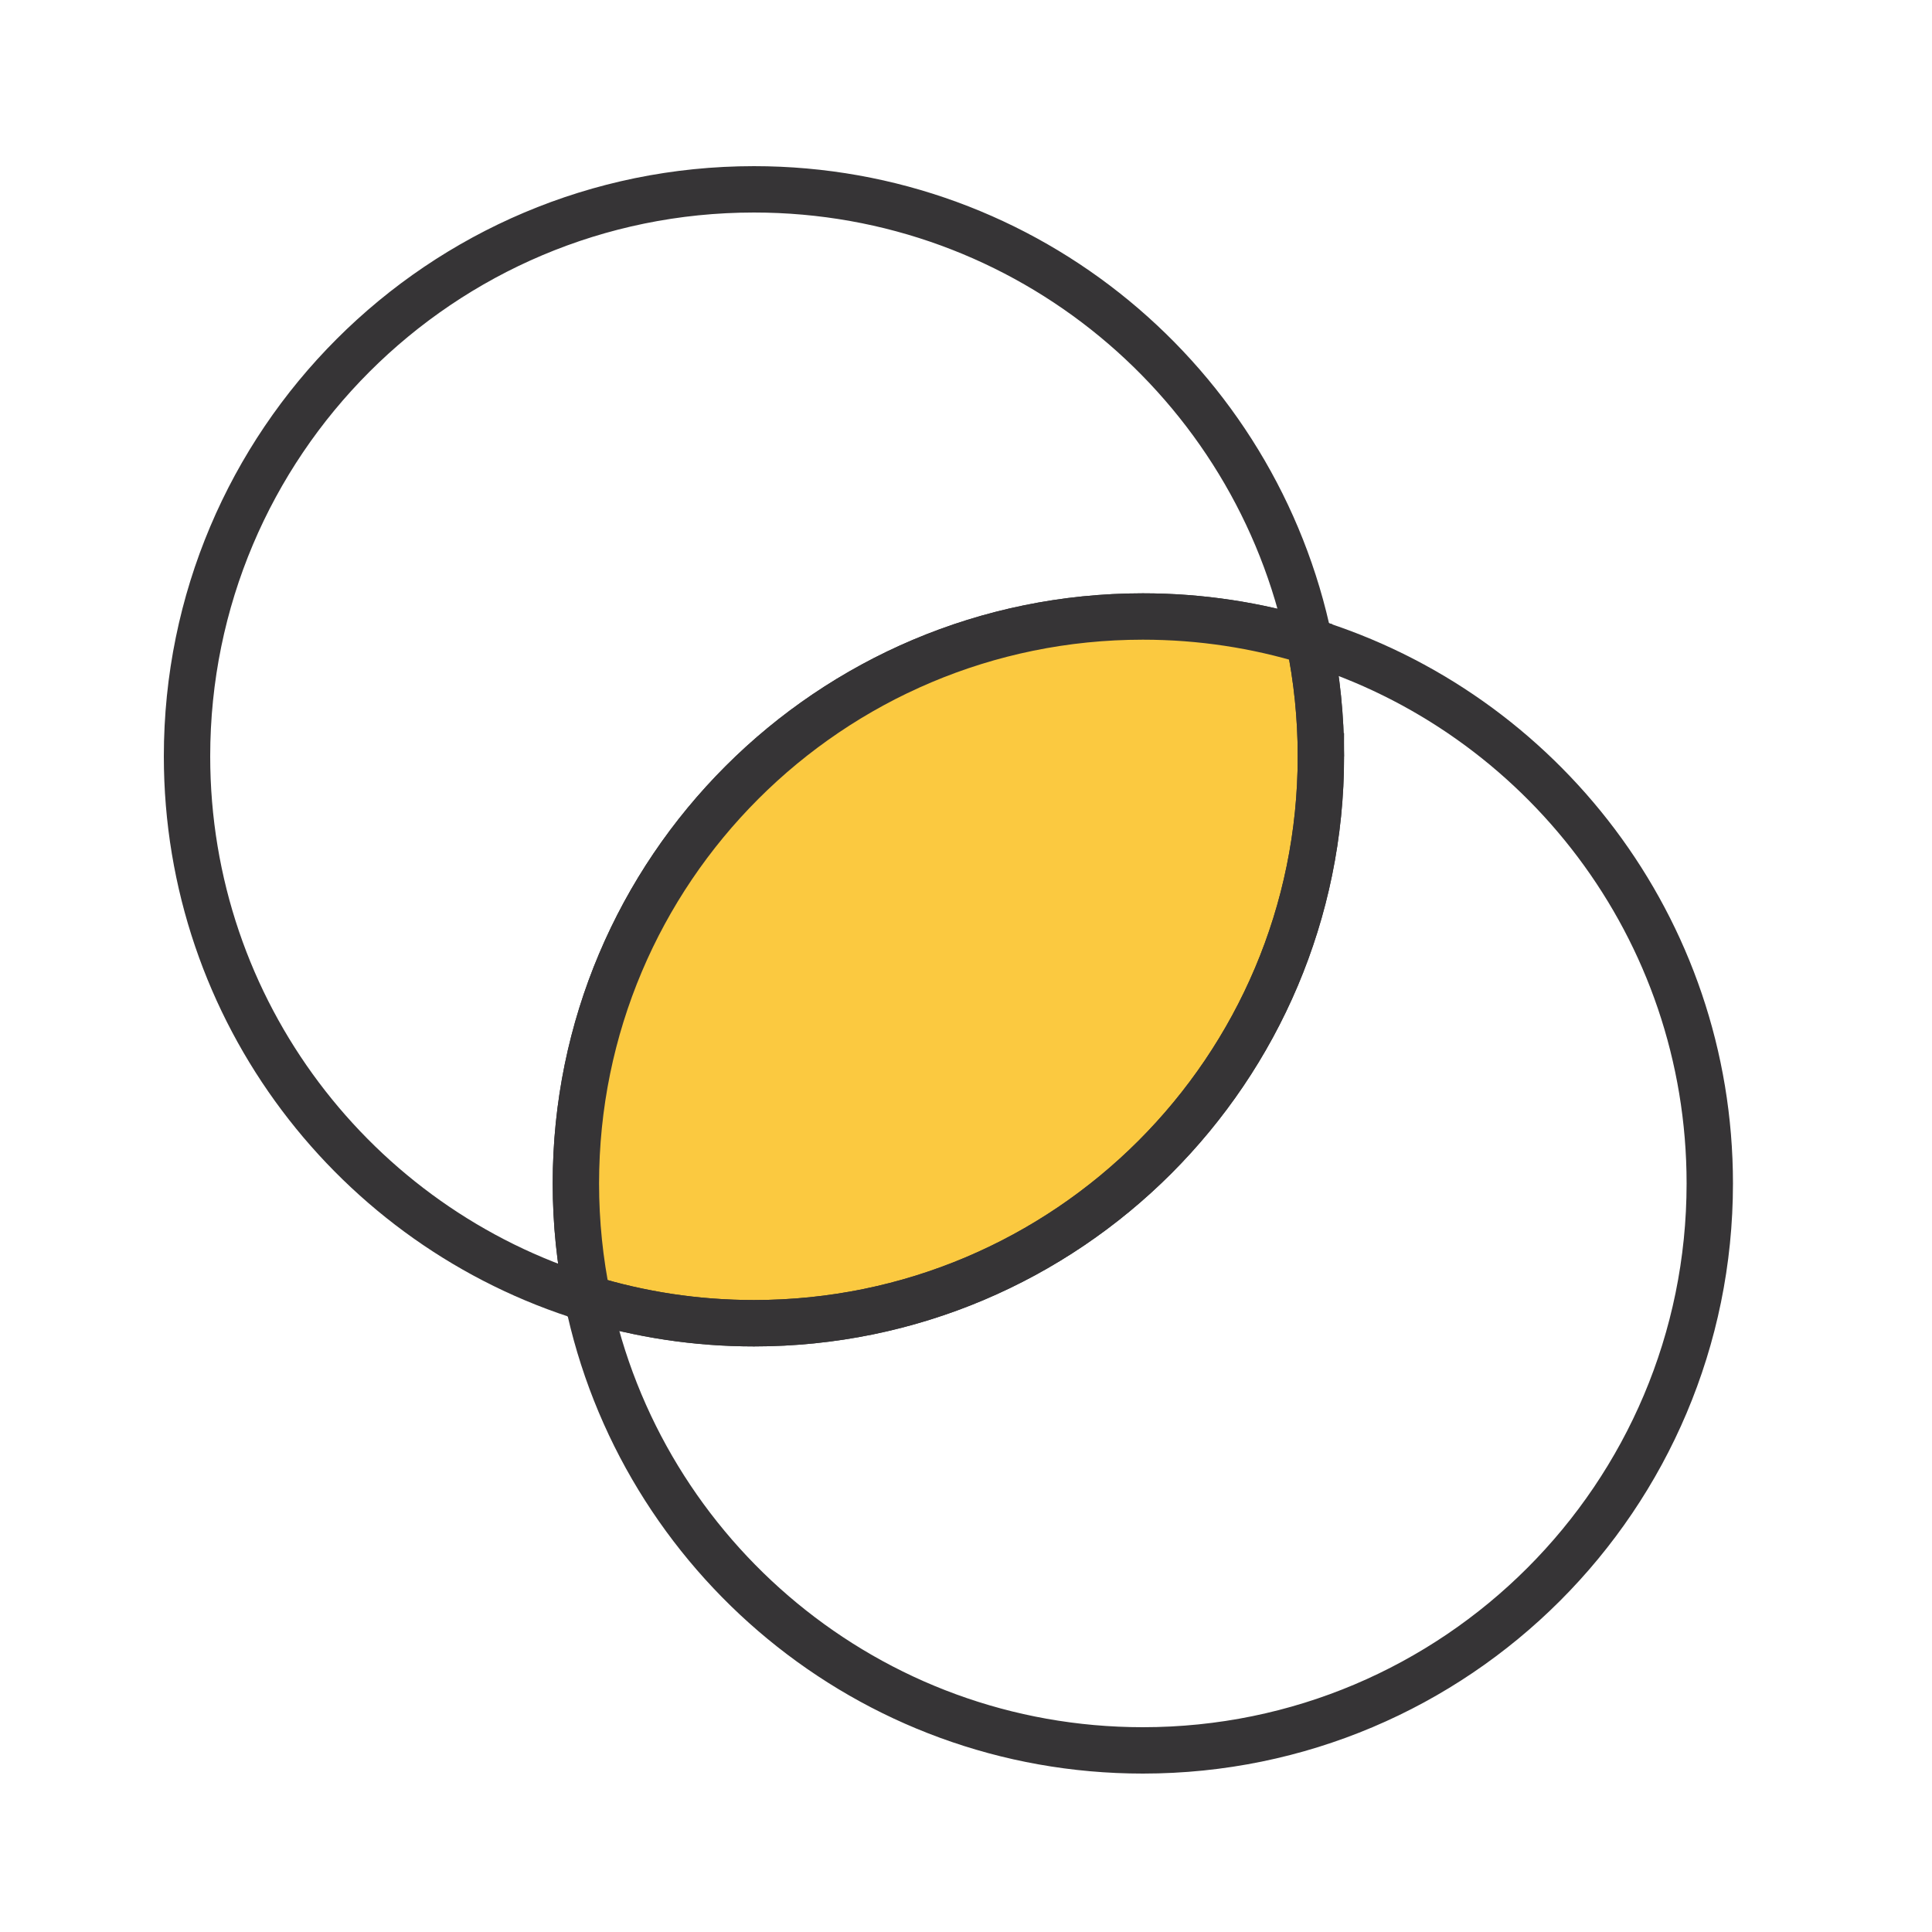
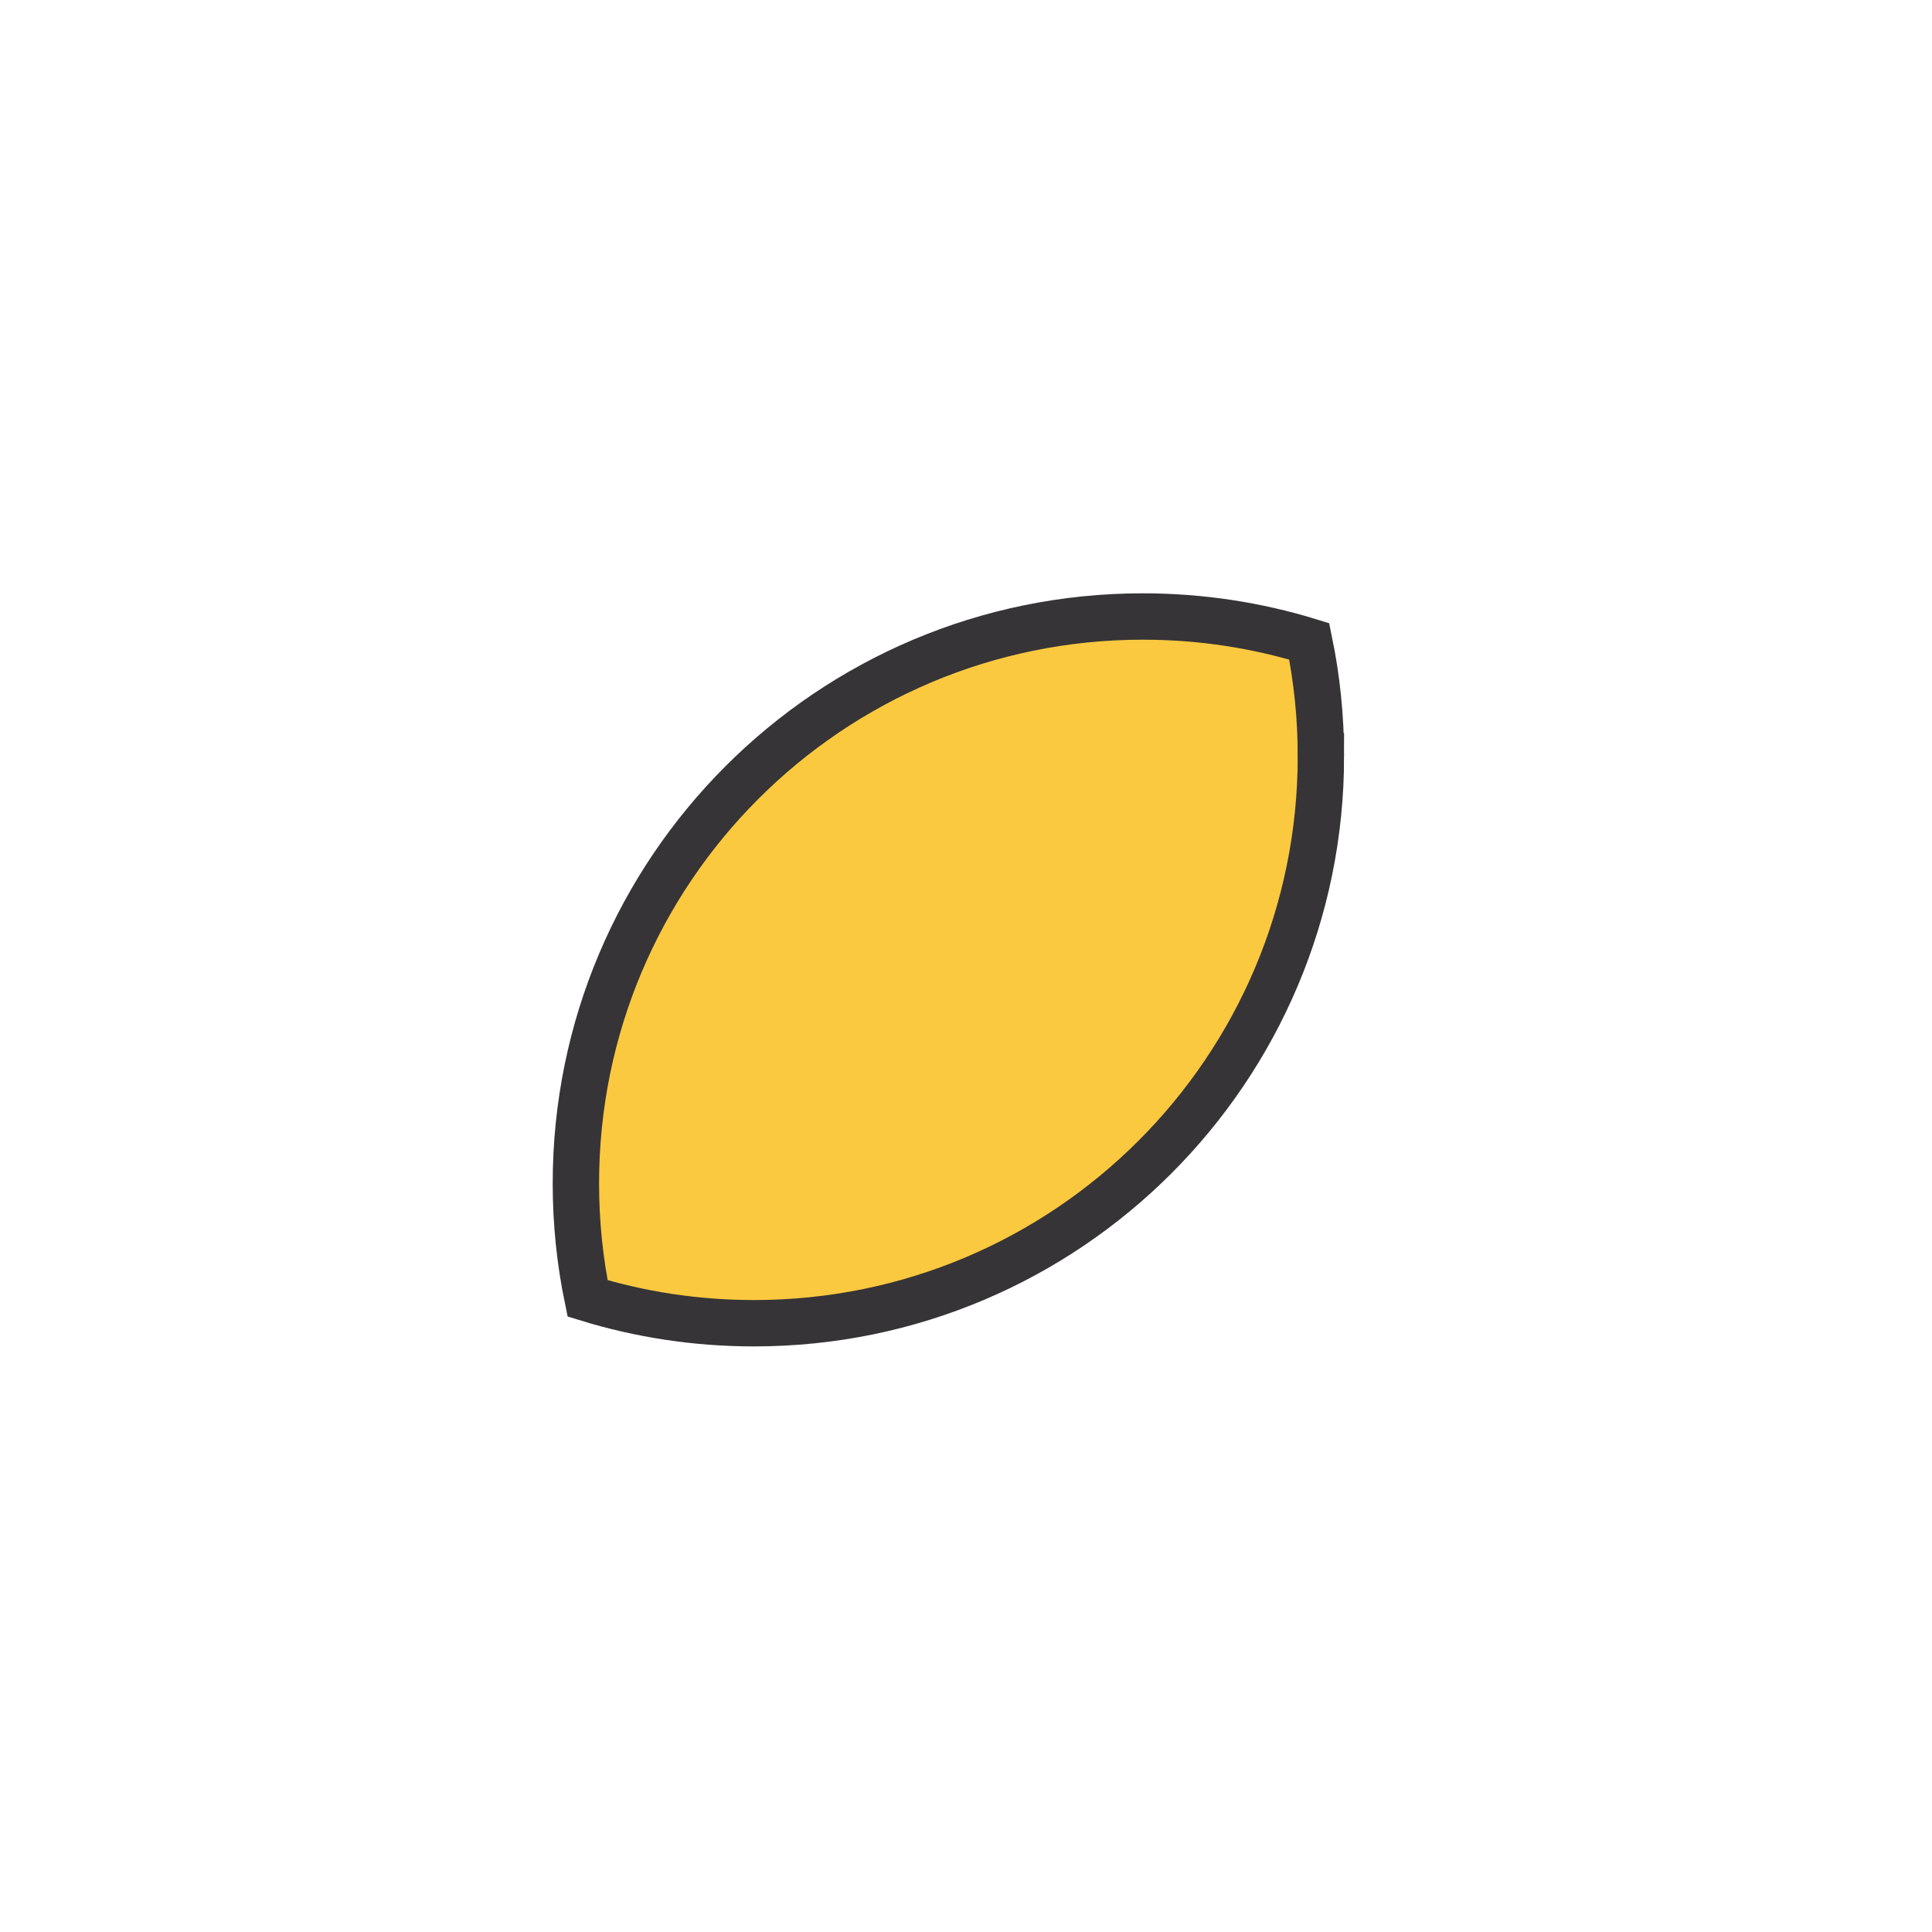
<svg xmlns="http://www.w3.org/2000/svg" id="uuid-0dd81638-2321-4953-8a2f-ad47502209cf" data-name="Layer 6" viewBox="0 0 500 500">
  <defs>
    <style> .uuid-caa249bf-7d01-4029-8a80-eb581a44ba00 { fill: #fbc940; } .uuid-caa249bf-7d01-4029-8a80-eb581a44ba00, .uuid-d13290e3-9105-4571-9f58-90a13e991cad { stroke: #363436; stroke-miterlimit: 10; stroke-width: 12px; } .uuid-d13290e3-9105-4571-9f58-90a13e991cad { fill: none; } </style>
  </defs>
-   <path class="uuid-d13290e3-9105-4571-9f58-90a13e991cad" d="M338.83,165.98c-13.62-4.18-28.08-6.43-43.06-6.43-81.04,0-146.73,65.69-146.73,146.72,0,10.19,1.04,20.14,3.02,29.75-60.02-18.39-103.66-74.25-103.66-140.29,0-81.04,65.69-146.73,146.73-146.73,70.84,0,129.95,50.2,143.7,116.98Z" />
  <path class="uuid-caa249bf-7d01-4029-8a80-eb581a44ba00" d="M341.85,195.73c0,81.03-65.69,146.72-146.72,146.72-14.99,0-29.45-2.25-43.07-6.43-1.98-9.61-3.02-19.56-3.02-29.75,0-81.03,65.69-146.72,146.73-146.72,14.98,0,29.44,2.25,43.06,6.43,1.98,9.61,3.02,19.56,3.02,29.75Z" />
-   <path class="uuid-d13290e3-9105-4571-9f58-90a13e991cad" d="M442.49,306.27c0,81.04-65.69,146.73-146.72,146.73-70.85,0-129.96-50.2-143.71-116.98,13.62,4.18,28.08,6.43,43.07,6.43,81.03,0,146.72-65.69,146.72-146.72,0-10.19-1.04-20.14-3.02-29.75,60.02,18.39,103.66,74.24,103.66,140.29Z" />
+   <path class="uuid-d13290e3-9105-4571-9f58-90a13e991cad" d="M442.49,306.27Z" />
</svg>